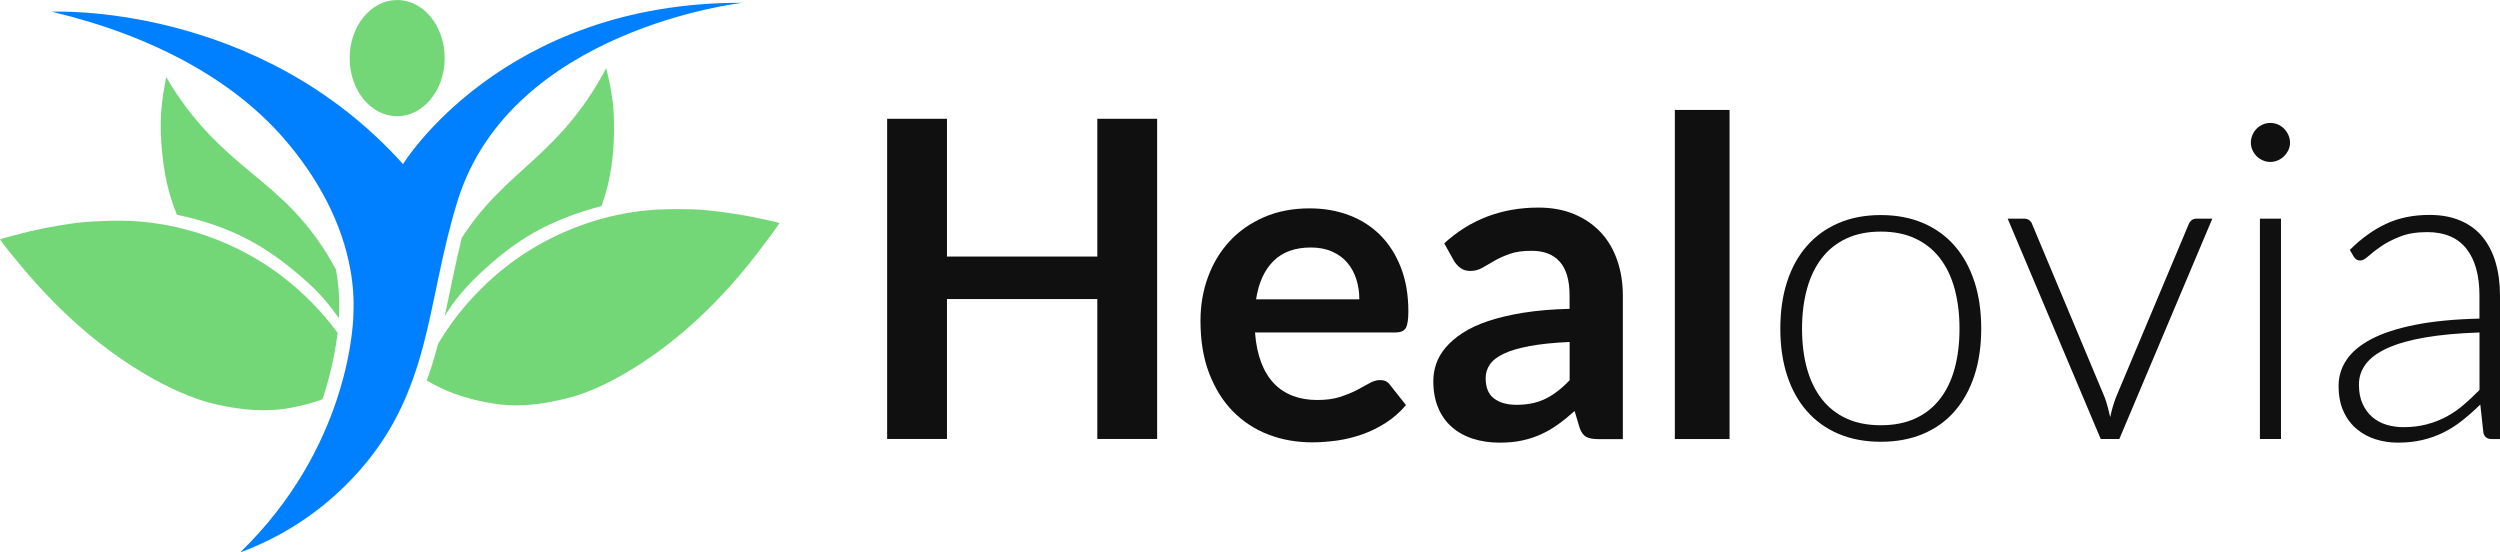
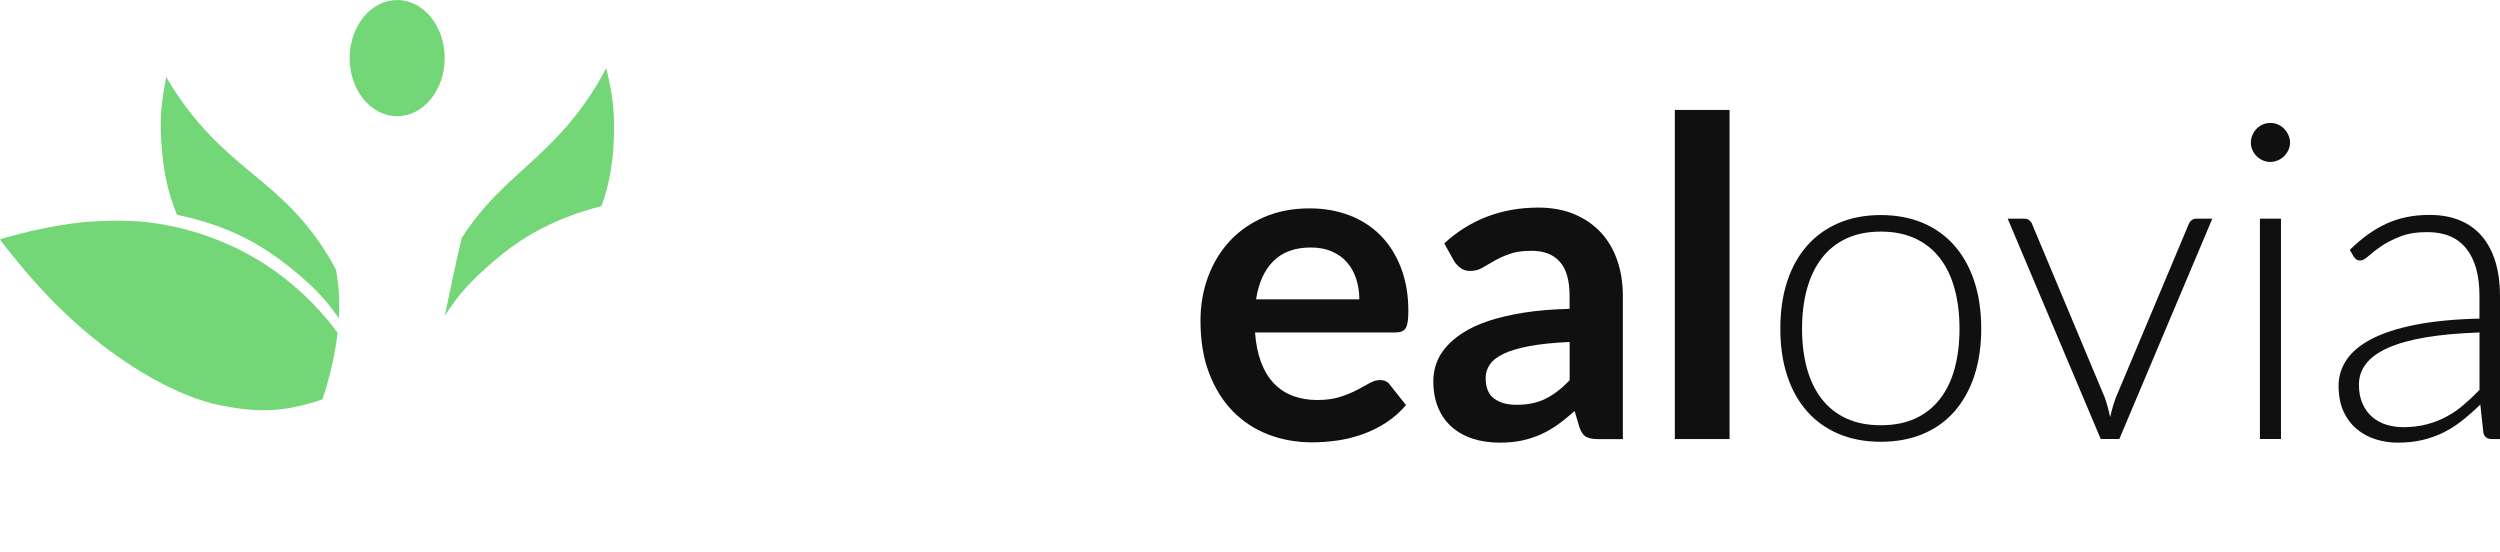
<svg xmlns="http://www.w3.org/2000/svg" viewBox="0 0 347.69 76.83" data-name="Camada 2" id="Camada_2">
  <defs>
    <style>
      .cls-1 {
        fill: #73d777;
      }

      .cls-1, .cls-2, .cls-3 {
        stroke-width: 0px;
      }

      .cls-2 {
        fill: #101010;
      }

      .cls-3 {
        fill: #0080ff;
        fill-rule: evenodd;
      }
    </style>
  </defs>
  <g id="OBJECTS">
    <g>
      <g>
-         <path d="M160.93,16.52v44.53h-8.32v-19.46h-20.91v19.46h-8.32V16.52h8.32v19.16h20.91v-19.16h8.32Z" class="cls-2" />
        <path d="M174.54,46.21c.12,1.62.41,3.02.86,4.2s1.05,2.16,1.79,2.93c.74.77,1.62,1.34,2.63,1.72,1.02.38,2.14.57,3.37.57s2.29-.14,3.19-.43c.89-.29,1.67-.61,2.34-.96.67-.35,1.25-.67,1.75-.95.5-.29.99-.43,1.46-.43.64,0,1.11.24,1.42.71l2.19,2.77c-.84.99-1.79,1.81-2.83,2.48-1.05.67-2.14,1.2-3.28,1.6-1.14.4-2.3.68-3.48.85-1.18.16-2.33.25-3.43.25-2.2,0-4.24-.36-6.13-1.09-1.89-.73-3.53-1.81-4.93-3.23-1.4-1.43-2.49-3.19-3.3-5.3s-1.2-4.54-1.2-7.31c0-2.16.35-4.18,1.05-6.08.7-1.9,1.7-3.55,3-4.96,1.3-1.41,2.9-2.52,4.77-3.34,1.88-.82,4-1.23,6.36-1.23,1.99,0,3.83.32,5.51.96,1.68.64,3.13,1.57,4.34,2.79,1.21,1.22,2.16,2.72,2.85,4.5.69,1.78,1.03,3.8,1.03,6.08,0,1.15-.12,1.92-.37,2.33-.25.4-.72.6-1.42.6h-19.56ZM189.05,41.62c0-.99-.14-1.91-.42-2.79-.28-.87-.69-1.64-1.25-2.29-.55-.66-1.26-1.17-2.11-1.55s-1.84-.57-2.97-.57c-2.2,0-3.93.63-5.19,1.88-1.26,1.25-2.07,3.03-2.42,5.33h14.35Z" class="cls-2" />
        <path d="M200.84,33.86c3.63-3.33,8.01-4.99,13.12-4.99,1.85,0,3.5.3,4.96.91,1.46.61,2.69,1.45,3.7,2.53s1.77,2.37,2.29,3.87c.52,1.5.79,3.14.79,4.93v19.96h-3.45c-.72,0-1.27-.11-1.66-.32-.39-.22-.7-.65-.92-1.31l-.68-2.28c-.8.72-1.58,1.35-2.34,1.89-.76.54-1.55,1-2.37,1.37-.82.37-1.7.65-2.63.85s-1.97.29-3.09.29c-1.33,0-2.57-.18-3.7-.54-1.13-.36-2.1-.9-2.93-1.62s-1.46-1.61-1.91-2.68c-.45-1.07-.68-2.31-.68-3.73,0-.8.13-1.6.4-2.39.27-.79.7-1.54,1.31-2.26.61-.72,1.39-1.4,2.36-2.03s2.15-1.19,3.56-1.66c1.41-.47,3.04-.86,4.91-1.16,1.87-.3,4-.48,6.41-.54v-1.85c0-2.11-.45-3.68-1.36-4.7-.9-1.02-2.21-1.52-3.91-1.52-1.23,0-2.25.14-3.06.43-.81.29-1.52.61-2.14.97-.62.36-1.18.68-1.68.97-.5.29-1.06.43-1.68.43-.53,0-.99-.14-1.35-.42-.37-.28-.67-.6-.89-.97l-1.35-2.43ZM218.28,47.56c-2.2.1-4.05.29-5.54.57-1.5.28-2.7.63-3.6,1.06-.9.43-1.55.93-1.94,1.51-.39.57-.58,1.2-.58,1.88,0,1.33.4,2.29,1.19,2.86.79.58,1.82.86,3.1.86,1.56,0,2.91-.28,4.05-.85,1.14-.56,2.25-1.42,3.34-2.57v-5.33Z" class="cls-2" />
        <path d="M240.54,15.29v45.77h-7.61V15.29h7.61Z" class="cls-2" />
        <path d="M261.58,29.91c2.2,0,4.16.38,5.9,1.12,1.73.75,3.2,1.81,4.39,3.19,1.19,1.38,2.1,3.03,2.73,4.97.63,1.94.94,4.11.94,6.51s-.31,4.57-.94,6.5-1.54,3.58-2.73,4.96c-1.19,1.38-2.65,2.43-4.39,3.17-1.74.74-3.7,1.11-5.9,1.11s-4.16-.37-5.9-1.11-3.2-1.8-4.4-3.17c-1.2-1.38-2.12-3.03-2.74-4.96-.63-1.93-.94-4.1-.94-6.5s.31-4.57.94-6.51c.63-1.94,1.54-3.6,2.74-4.97,1.2-1.38,2.67-2.44,4.4-3.19,1.74-.75,3.7-1.12,5.9-1.12ZM261.58,59.14c1.83,0,3.42-.31,4.79-.94,1.37-.63,2.5-1.52,3.42-2.7.91-1.17,1.6-2.58,2.05-4.23.45-1.65.68-3.51.68-5.56s-.23-3.88-.68-5.54c-.45-1.66-1.13-3.08-2.05-4.27-.91-1.18-2.05-2.09-3.42-2.73-1.37-.64-2.96-.96-4.79-.96s-3.42.32-4.79.96c-1.37.64-2.51,1.54-3.42,2.73-.91,1.18-1.6,2.6-2.06,4.27s-.69,3.51-.69,5.54.23,3.91.69,5.56c.46,1.65,1.15,3.06,2.06,4.23.91,1.17,2.05,2.07,3.42,2.7,1.37.63,2.96.94,4.79.94Z" class="cls-2" />
        <path d="M307.68,30.41l-12.93,30.64h-2.59l-12.94-30.64h2.31c.29,0,.52.08.71.23.18.15.31.32.37.51l10.13,24.18c.31.9.55,1.8.74,2.68.18-.88.44-1.78.77-2.68l10.16-24.18c.1-.23.24-.41.42-.54.17-.13.38-.2.63-.2h2.22Z" class="cls-2" />
        <path d="M318.49,19.84c0,.37-.08.71-.23,1.03-.15.32-.35.6-.6.85-.25.25-.53.44-.86.58-.33.14-.68.22-1.05.22s-.72-.07-1.05-.22c-.33-.14-.62-.34-.86-.58s-.44-.53-.58-.85c-.14-.32-.22-.66-.22-1.03s.07-.72.22-1.06c.14-.34.34-.63.58-.88.25-.25.53-.44.86-.59.33-.14.68-.21,1.05-.21s.72.07,1.05.21c.33.14.62.34.86.59s.45.54.6.88c.15.34.23.69.23,1.06ZM317.23,30.41v30.64h-2.93v-30.64h2.93Z" class="cls-2" />
        <path d="M326.81,34.75c1.6-1.6,3.29-2.81,5.05-3.63s3.77-1.23,6.01-1.23c1.64,0,3.08.26,4.31.79,1.23.52,2.25,1.27,3.06,2.25.81.98,1.42,2.16,1.83,3.54.41,1.39.62,2.93.62,4.63v19.96h-1.17c-.62,0-1-.29-1.14-.86l-.43-3.94c-.84.82-1.68,1.56-2.51,2.22-.83.66-1.7,1.21-2.6,1.66-.9.45-1.88.8-2.93,1.05s-2.2.37-3.45.37c-1.05,0-2.06-.15-3.05-.46-.99-.31-1.86-.78-2.63-1.42-.77-.64-1.39-1.45-1.85-2.45s-.69-2.19-.69-3.59c0-1.29.37-2.5,1.11-3.6.74-1.11,1.9-2.07,3.48-2.9,1.58-.82,3.61-1.48,6.08-1.97,2.47-.49,5.45-.78,8.92-.86v-3.2c0-2.83-.61-5.01-1.83-6.54-1.22-1.53-3.03-2.29-5.44-2.29-1.48,0-2.74.21-3.77.62-1.04.41-1.92.86-2.63,1.35-.72.49-1.3.95-1.76,1.36-.45.41-.83.62-1.14.62-.23,0-.41-.05-.55-.15-.14-.1-.27-.24-.37-.4l-.52-.89ZM344.82,46.24c-2.92.1-5.43.33-7.53.69-2.1.36-3.84.85-5.2,1.46-1.37.62-2.38,1.35-3.03,2.2-.66.85-.99,1.82-.99,2.91,0,1.03.17,1.92.51,2.66.34.75.79,1.37,1.36,1.85s1.22.84,1.96,1.06,1.51.34,2.31.34c1.19,0,2.28-.13,3.28-.39,1-.26,1.92-.62,2.77-1.08.85-.46,1.65-1.01,2.39-1.65.74-.64,1.47-1.32,2.19-2.06v-8.01Z" class="cls-2" />
      </g>
      <g>
        <path d="M47.15,43.59s0,.25-.02.67c-.74-1.05-1.53-2.07-2.39-3.03-1.18-1.31-2.45-2.43-3.8-3.55-2.04-1.68-4.25-3.23-6.6-4.45-3.07-1.59-6.34-2.65-9.73-3.36-1.22-2.95-1.81-5.81-2.09-8.98-.16-1.75-.23-3.53-.11-5.29.12-1.66.39-3.26.71-4.89,1.72,3,3.85,5.8,6.26,8.29,1.73,1.78,3.61,3.4,5.52,4.98,1.96,1.61,3.94,3.27,5.71,5.09,2.42,2.49,4.51,5.36,6.12,8.45.37,2.03.51,4.06.42,6.07Z" class="cls-1" />
        <path d="M46.95,46.28c-.25,2.13-.81,5.39-2.1,9.26-1.28.46-2.6.81-3.93,1.08-2.82.61-5.75.53-8.57.06-1.37-.23-2.74-.49-4.06-.91-3.04-.97-5.99-2.44-8.71-4.09-6.58-3.99-12.27-9.32-17.12-15.26-.83-1.02-1.7-2.04-2.46-3.11.69-.28,1.48-.44,2.2-.64,2.63-.72,5.22-1.22,7.9-1.6,1.32-.19,2.65-.27,3.98-.32,1.81-.08,3.62-.09,5.43.06,5.47.48,10.78,2.16,15.55,4.86,4.26,2.41,8.13,5.8,11.16,9.65.25.31.49.63.73.96Z" class="cls-1" />
        <path d="M85.36,19.61c-.15,3.17-.61,6.06-1.71,9.05-3.34.87-6.56,2.07-9.57,3.79-2.29,1.32-4.43,2.96-6.39,4.73-1.31,1.18-2.53,2.35-3.65,3.71-.8.97-1.52,1.99-2.19,3.05.77-3.5,1.45-7.11,2.37-10.86,1.02-1.59,2.17-3.11,3.42-4.51,1.69-1.9,3.59-3.64,5.48-5.34,1.84-1.66,3.65-3.36,5.3-5.21,2.3-2.59,4.3-5.48,5.89-8.56.39,1.61.73,3.21.92,4.86.2,1.75.21,3.53.13,5.29Z" class="cls-1" />
-         <path d="M108.4,31.03c-.72,1.11-1.54,2.16-2.33,3.21-4.58,6.15-10.03,11.73-16.43,15.99-2.66,1.77-5.53,3.38-8.53,4.48-1.3.47-2.66.79-4.01,1.08-2.8.59-5.73.8-8.57.32-2.4-.39-4.79-1.03-7.01-2.05-.75-.34-1.47-.73-2.17-1.14.62-1.68,1.13-3.39,1.58-5.12.58-.94,1.17-1.87,1.81-2.76,2.86-3.97,6.58-7.52,10.73-10.12,4.65-2.91,9.88-4.82,15.32-5.53,1.8-.24,3.61-.31,5.43-.31,1.33,0,2.66.02,3.98.15,2.7.27,5.31.66,7.97,1.26.73.17,1.52.3,2.23.54Z" class="cls-1" />
-         <path d="M103.27.39s-32.18,3.6-39.62,27.51c-.55,1.76-1.01,3.48-1.43,5.18-.92,3.75-1.6,7.36-2.37,10.86-.29,1.3-.59,2.59-.92,3.86-.45,1.73-.96,3.44-1.58,5.12-1.79,4.97-4.46,9.74-9.13,14.42-4.17,4.18-9.23,7.43-14.82,9.49,7.46-7.24,11.39-15.06,13.45-21.29,1.29-3.87,1.85-7.13,2.1-9.26.1-.87.15-1.55.18-2.01h0c.02-.43.02-.66.02-.68.09-2.01-.05-4.04-.42-6.07-1.13-6.38-4.43-12.77-9.41-18.44C32.37,11.18,21.48,5.03,7.21,1.63c0,0,28.51-1.42,48.84,21.19,0,0,13.8-22.57,47.22-22.43Z" class="cls-3" />
        <ellipse transform="translate(47.06 63.31) rotate(-89.9)" ry="6.61" rx="8.08" cy="8.08" cx="55.24" class="cls-1" />
      </g>
    </g>
  </g>
</svg>